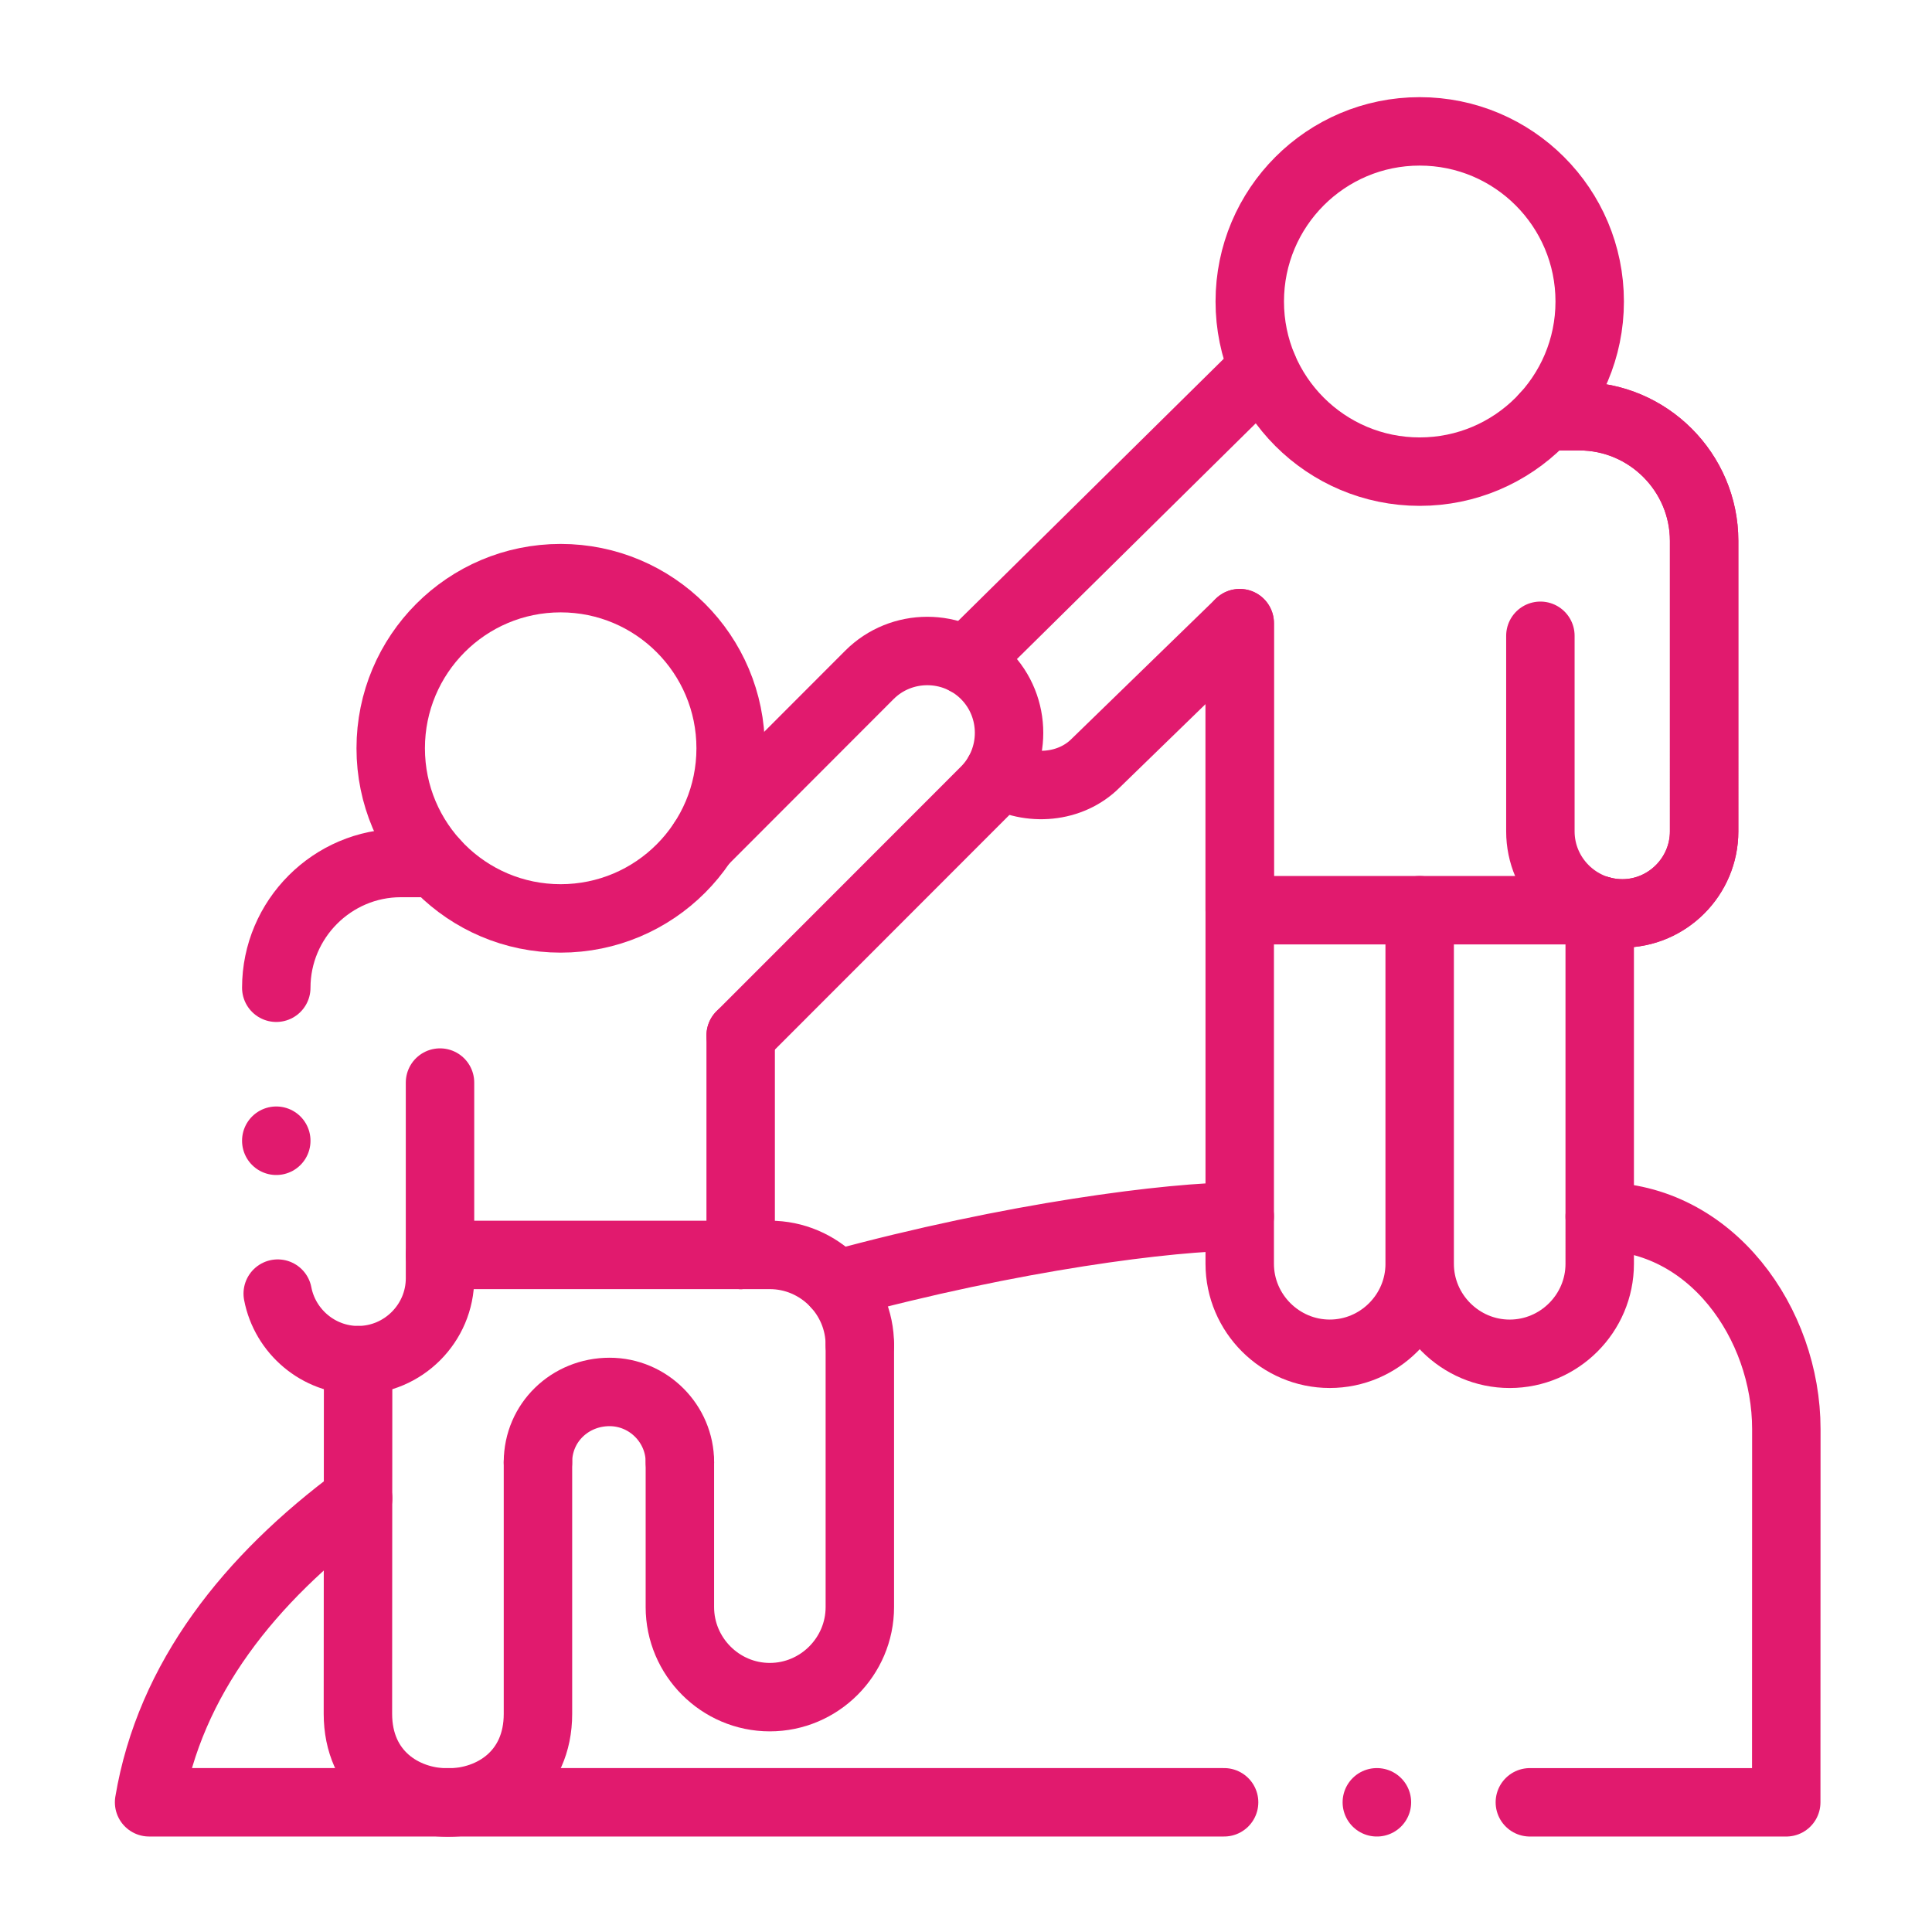
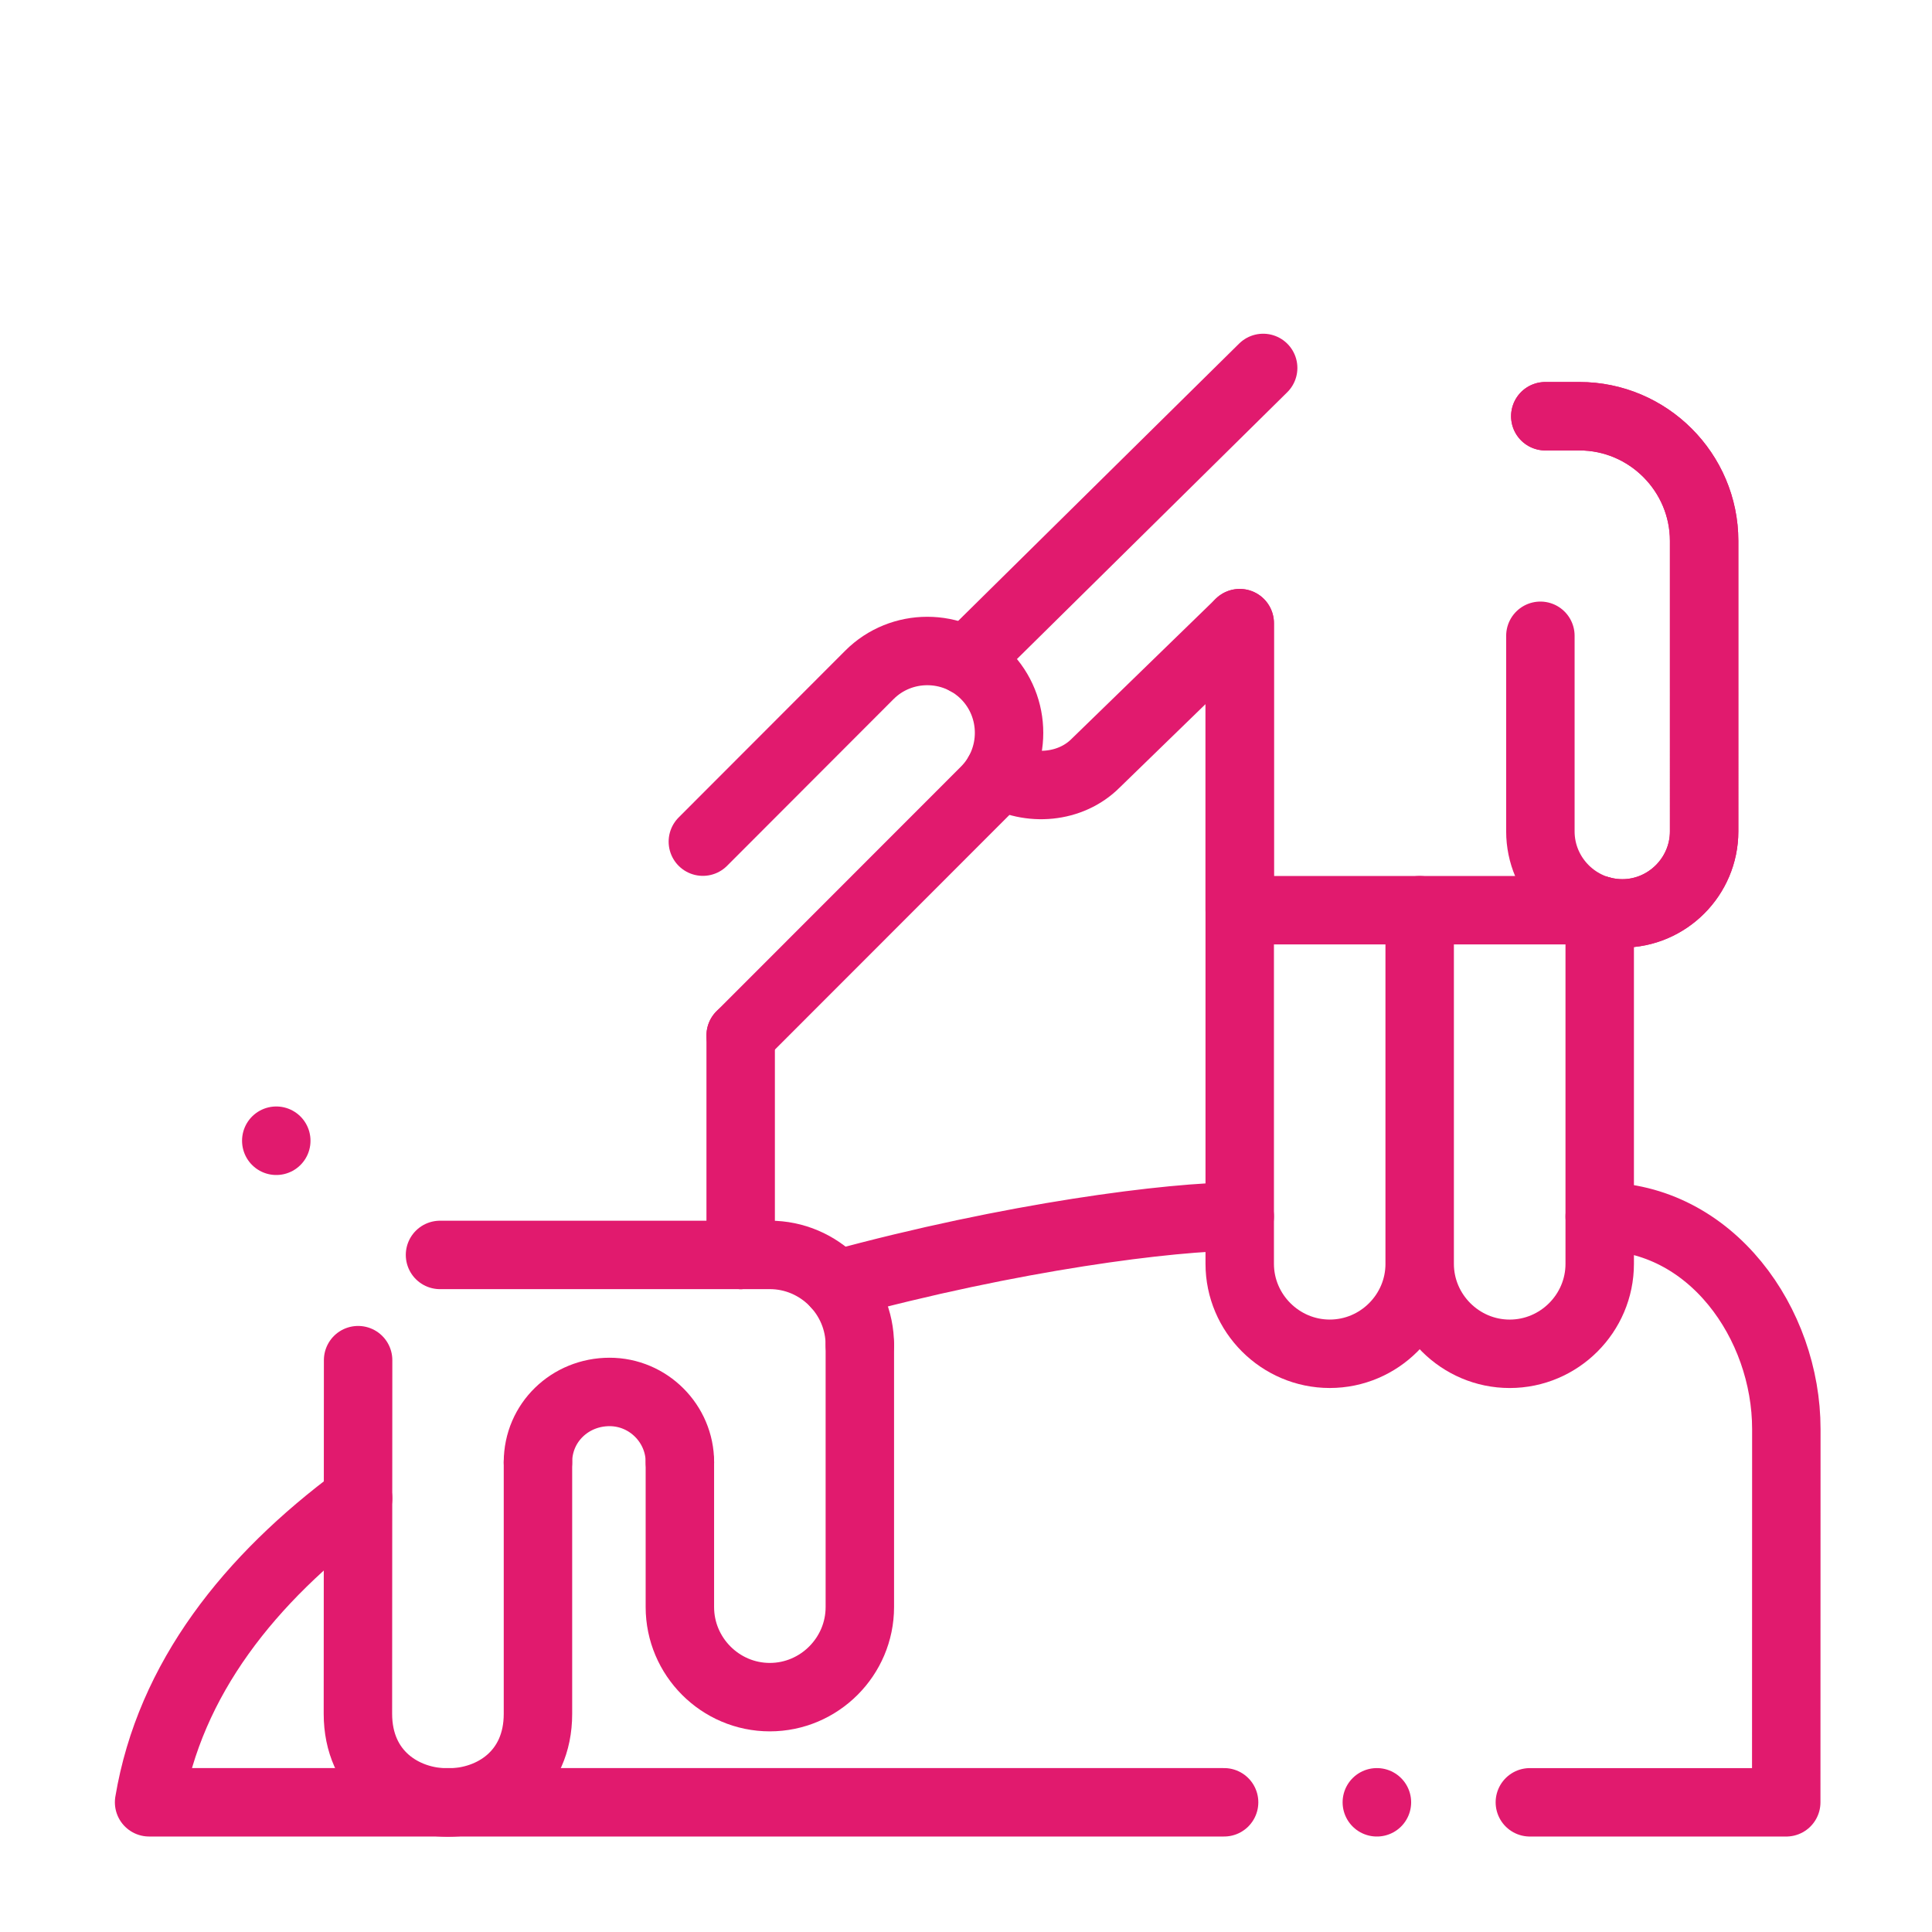
<svg xmlns="http://www.w3.org/2000/svg" x="0px" y="0px" viewBox="0 0 1000 1000" style="enable-background:new 0 0 1000 1000;" xml:space="preserve">
  <style type="text/css">	.st0{fill:none;}	.st1{fill:none;stroke:#E11A6E;stroke-width:35.423;stroke-linecap:round;stroke-linejoin:round;stroke-miterlimit:13.333;}</style>
  <g id="Ebene_1">
    <g>
-       <rect class="st0" width="1000" height="1000" />
-     </g>
+       </g>
    <g id="g4105">
      <g id="g4111" transform="translate(389.056,502)">
-         <path id="path4113" class="st1" d="M345.77-434c48.6,0,88,39.44,88,88.06s-39.41,88.06-88,88.06s-87.95-39.43-87.95-88.06    S297.17-434,345.77-434z" />
-       </g>
+         </g>
      <g id="g4115" transform="translate(424.592,353.501)">
        <path id="path4117" class="st1" d="M372.71-24.42V76.84c0,23.34,19.08,42.43,42.4,42.43c23.27,0,42.35-19.09,42.35-42.43V-73.54    c0-35.49-29.02-64.52-64.53-64.52h-17.68" />
      </g>
      <g id="g4119" transform="translate(336.078,357.225)">
        <path id="path4121" class="st1" d="M305.6-34.69v180.57v151.03c0,25.59,20.98,46.58,46.6,46.58c25.62,0,46.55-20.94,46.55-46.58     M398.74,113.9v183.02c0,25.59,20.97,46.58,46.59,46.58c25.62,0,46.6-20.94,46.6-46.58V113.9" />
      </g>
      <g id="g4123" transform="translate(342.981,432.354)">
        <path id="path4125" class="st1" d="M310.83-241.91L157.21-90.28 M173.84-32.05c16.18,9.6,37.41,7.6,50.24-5.24l74.62-72.52V38.77    h93.14h93.19c3.7,1.05,7.64,1.65,11.69,1.65c23.27,0,42.35-19.09,42.35-42.43V-152.4c0-35.48-29.02-64.52-64.53-64.52h-17.68" />
      </g>
      <g id="g4127" transform="translate(376.443,10.081)">
        <path id="path4129" class="st1" d="M336.2,922.79h0.05" />
      </g>
      <g id="g4131" transform="translate(442.062,182.544)">
        <path id="path4133" class="st1" d="M385.95,447.11c57.73,0,96.59,55.53,96.59,110l-0.05,193.22h-132.7 M-9.14,482.34    c91.2-24.89,173.4-35.24,208.76-35.24 M-364.89,750.32c10.69-63.92,52.04-115.75,108.18-157.33 M191.53,750.32h-556.41" />
      </g>
      <g id="g4135" transform="translate(136.153,370.471)">
-         <path id="path4137" class="st1" d="M154.03-71.22c-48.6,0-87.95,39.43-87.95,88.06c0,48.63,39.35,88.06,87.95,88.06    c48.59,0,88-39.43,88-88.06C242.03-31.79,202.62-71.22,154.03-71.22z" />
-       </g>
+         </g>
      <g id="g4139" transform="translate(52.44,249.887)">
-         <path id="path4141" class="st1" d="M90.56,261.37c0-35.53,29.02-64.57,64.47-64.57h17.73 M175.31,310.45v101.3    c0,23.29-19.08,42.38-42.4,42.38c-20.58,0-37.86-14.9-41.6-34.44" />
-       </g>
+         </g>
      <g id="g4143" transform="translate(189.159,235.844)">
        <path id="path4145" class="st1" d="M194.21,300.1v113.6" />
      </g>
      <g id="g4147" transform="translate(129.477,110.199)">
        <path id="path4149" class="st1" d="M148.97,646.65v130.24c0,61.22-93.19,61.22-93.19-0.05l0.1-183.02" />
      </g>
      <g id="g4151" transform="translate(224.242,144.709)">
        <path id="path4153" class="st1" d="M220.81,551.46V687.1c0,25.64-20.98,46.63-46.6,46.63c-25.62,0-46.55-20.99-46.55-46.63    v-74.97" />
      </g>
      <g id="g4155" transform="translate(224.242,144.709)">
        <path id="path4157" class="st1" d="M220.81,551.46c0-25.64-20.98-46.63-46.6-46.63h-15.08" />
      </g>
      <g id="g4159" transform="translate(171.264,110.199)">
        <path id="path4161" class="st1" d="M180.65,646.65c0-19.99-16.38-36.38-36.41-36.38c-20.38,0-37.06,15.79-37.06,36.38" />
      </g>
      <g id="g4163" transform="translate(189.159,235.844)">
        <path id="path4165" class="st1" d="M194.21,300.1l126.56-126.64c16.48-16.49,16.48-43.48,0-59.98    c-16.48-16.49-43.45-16.49-59.93,0l-86.2,86.31" />
      </g>
      <g id="g4167" transform="translate(189.159,171.23)">
        <path id="path4169" class="st1" d="M194.21,478.32H38.59" />
      </g>
      <g id="g4171" transform="translate(52.44,204.83)">
        <path id="path4173" class="st1" d="M90.56,385.64v-0.05" />
      </g>
    </g>
  </g>
  <g id="Ebene_2" />
</svg>